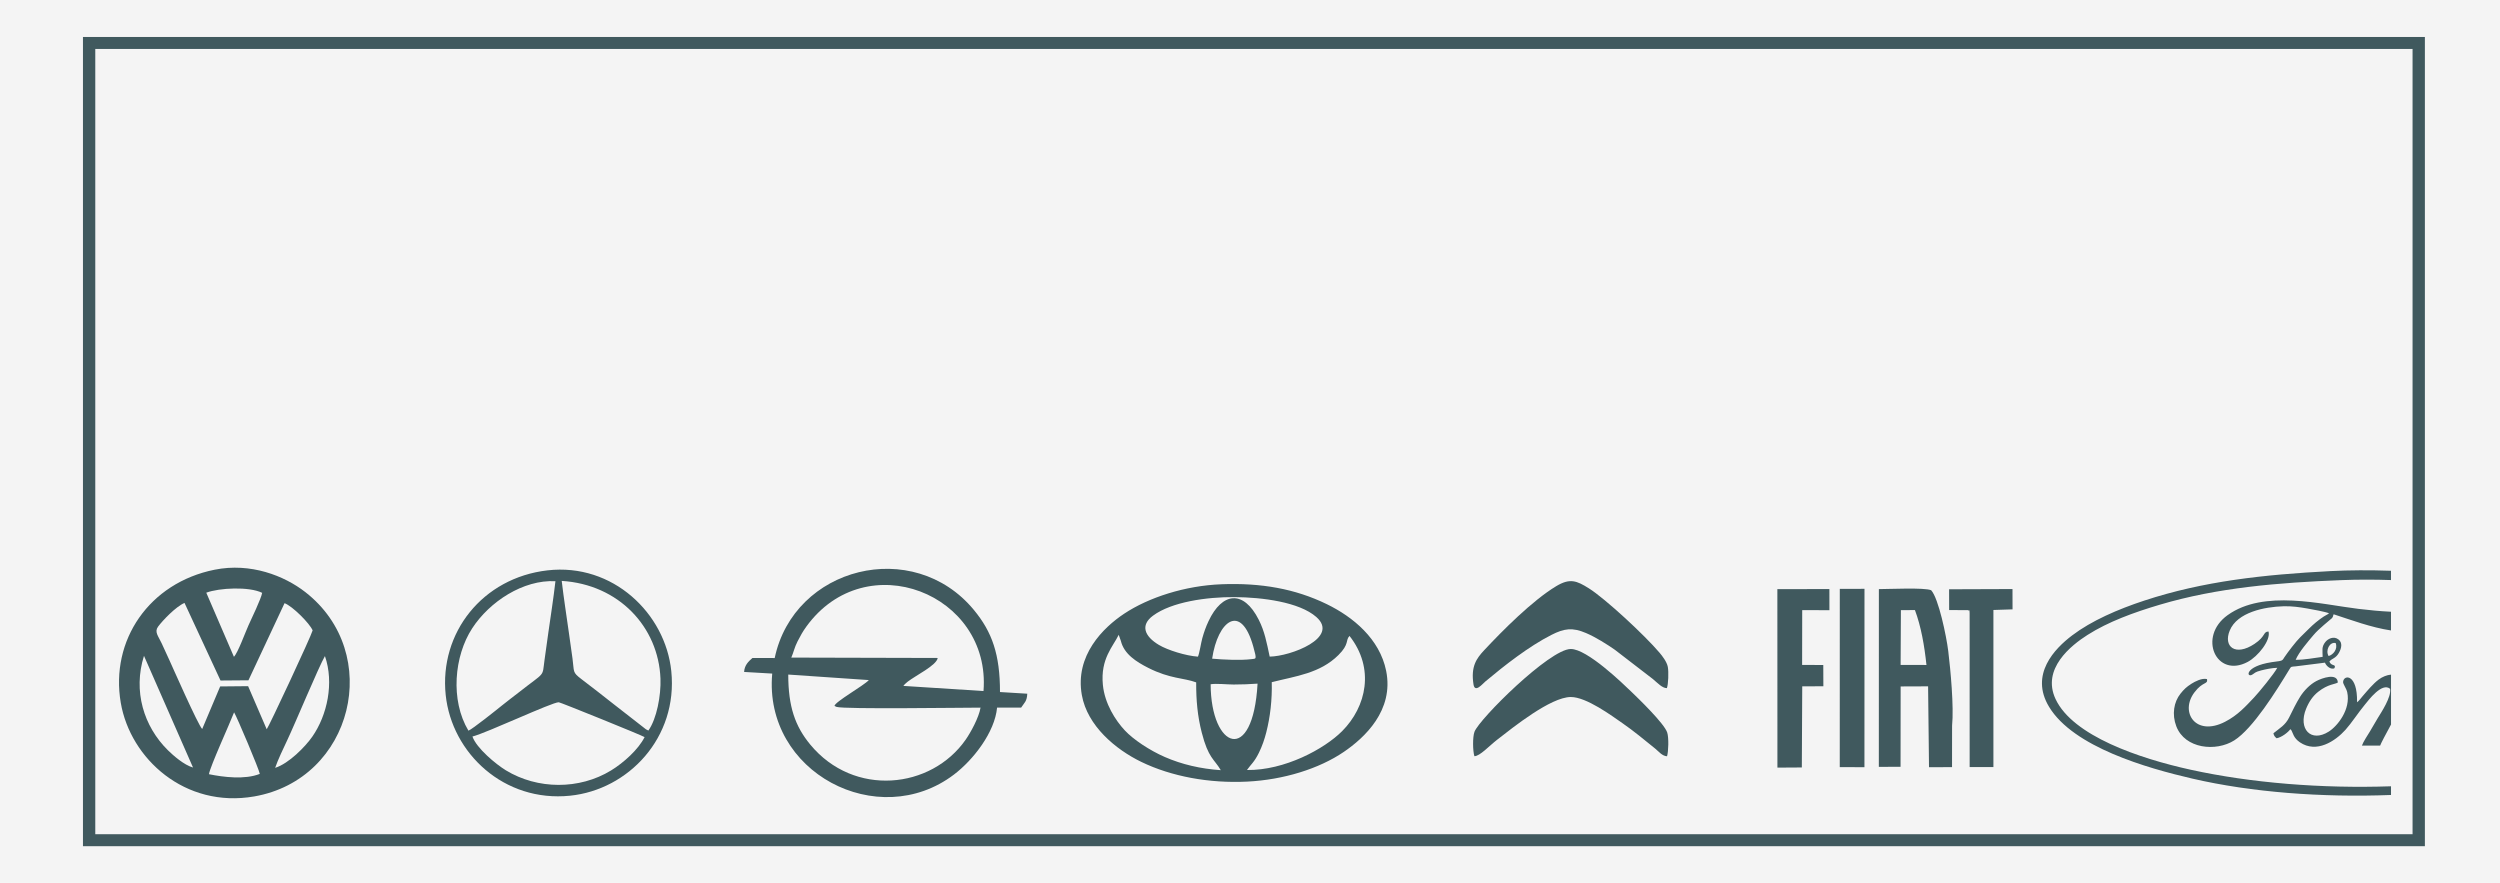
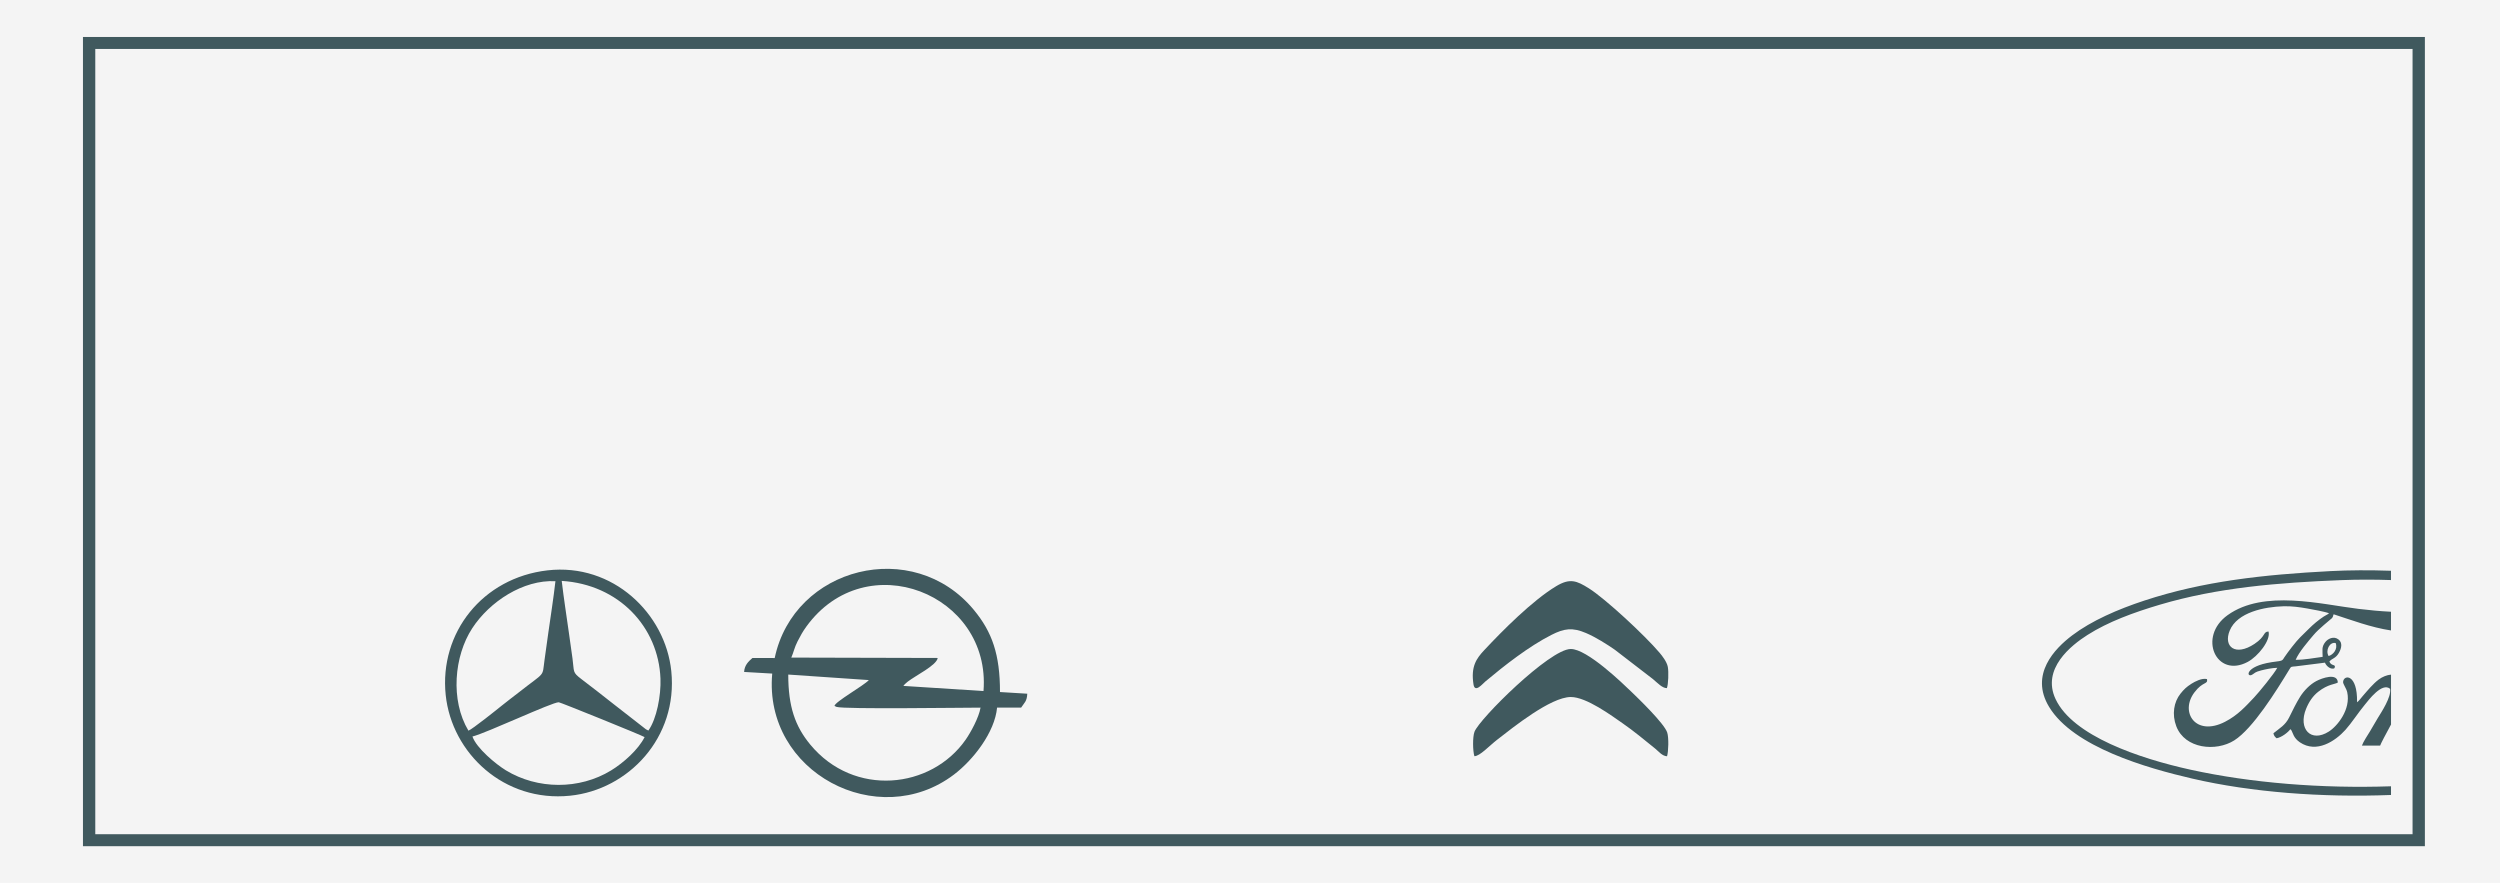
<svg xmlns="http://www.w3.org/2000/svg" viewBox="0 0 2800.17 988.97" style="shape-rendering:geometricPrecision; text-rendering:geometricPrecision; image-rendering:optimizeQuality; fill-rule:evenodd; clip-rule:evenodd" version="1.1" height="28.672mm" width="81.181mm" xml:space="preserve">
  <defs>
    <style type="text/css">
   
    .fil1 {fill:#40595E}
    .fil0 {fill:#F4F4F4}
   
  </style>
  </defs>
  <g id="Ebene_x0020_1">
    <polygon points="-0,0 2800.17,0 2800.17,988.97 -0,988.97" class="fil0" />
    <path d="M92.92 41.41l2623.11 0 0 906.38 -2623.11 0 0 -906.38zm13.8 13.41l0 879.55 2595.51 0 0 -879.55 -2595.51 0z" class="fil1" />
    <path d="M613.26 638.83c-72.77,8.35 -121.35,69.91 -114.04,139.65 6.81,64.94 65.14,120.35 139.26,112.76 65.35,-6.68 121.06,-65.12 113.41,-139.58 -6.62,-64.48 -65.46,-121.23 -138.63,-112.83zm-84.09 186.11c4.5,13.05 26.34,31.12 37.47,37.88 35.48,21.56 82.17,21.89 117.8,0.12 14.07,-8.59 30.68,-23.56 37.55,-37.34 -2.17,-1.68 -94.18,-38.91 -96.12,-39.02 -6.87,-0.4 -80.91,34.44 -96.7,38.36zm197.05 -6.67c9.32,-13.02 14.28,-39.33 13.55,-58.24 -2.25,-57.75 -46.63,-105.44 -110.6,-109.38 2.28,19.74 5.42,39.32 8.1,58.64 1.32,9.52 2.62,18.51 3.97,28.27 2.12,15.34 -0.47,15.11 10.11,23.18 12.28,9.37 24.52,18.83 36.9,28.65l27.8 21.65c1.88,1.39 3.03,2.36 4.87,3.8 2.63,2.07 2.56,2.23 5.29,3.43zm-201.55 0.12c4.05,-1.35 32.23,-23.87 37.53,-28.19 6.31,-5.16 12.75,-9.85 18.78,-14.6 30.6,-24.09 26.14,-16.37 28.96,-36.62 1.37,-9.88 2.69,-19.38 4.1,-29.41 2.71,-19.2 5.92,-39.5 8.09,-58.6 -36.19,-1.84 -73.81,22.96 -93.23,52.76 -20.28,31.12 -24.65,80.59 -4.23,114.66z" class="fil1" />
-     <path d="M240.42 638.1c-73.32,14.74 -117.13,79.02 -105.16,149.02 10.73,62.71 71.95,118.38 149.37,104.96 110.8,-19.2 145.29,-160.46 57.34,-228.91 -23.62,-18.38 -61.31,-33.15 -101.55,-25.07zm-13.95 178.42l20.13 -47.67 31.3 -0.3 20.82 48.27c2.09,-2.08 50.04,-104.78 51.45,-110.75 -3.3,-7.82 -22.43,-27.08 -31.46,-30.47l-40.44 86.38 -31.28 0.25 -40.33 -86.92c-9.78,4.19 -24.31,19.47 -29.55,26.48 -4.45,5.96 0.12,10.51 3.82,18.48 3.16,6.84 5.71,12.51 8.94,19.45 2.07,4.44 32.12,72.8 36.6,76.79zm7.55 50.63c16.42,3.36 40.4,6.27 56.96,-0.34 -0.49,-4.38 -25.67,-64 -28.79,-68.95 -5.15,13.38 -26.62,60.13 -28.18,69.29zm-17.83 -7.49l-54.92 -125.08c-12.43,39.34 -0.34,79.02 26.84,105.78 5.82,5.73 18.08,16.59 28.08,19.31zm91.99 0.38c15.3,-4.78 33.77,-23.65 41.68,-35.03 16.71,-24.02 24.5,-60.15 14.09,-90.17 -6.71,11.43 -33.31,75.36 -42.2,94.16 -4.36,9.22 -10.57,22.19 -13.57,31.04zm-77.13 -196.17l30.95 71.79c4.46,-4.41 12.83,-27.63 16.34,-35.3 3.26,-7.11 14.27,-30.07 15.29,-36.34 -14.54,-7.25 -48.07,-5.63 -62.59,-0.16z" class="fil1" />
-     <path d="M2610.17 639.68c-74.54,3.88 -142.2,11.24 -208.24,32.96 -30.04,9.88 -59.28,22.63 -81.03,39.09 -19.42,14.69 -47.78,43.72 -25.77,80.03 27.27,45 109.41,68.52 160.54,80.36 65.89,15.26 144.57,21.3 222.42,18.31l0 -9.74c-77.92,2.66 -157.01,-3.74 -224.45,-18.56 -57.67,-12.67 -131.85,-37.88 -151.23,-79.06 -16,-34.02 17.58,-60.34 35.72,-71.88 23.17,-14.76 51.64,-25.18 81.18,-33.93 64.47,-19.1 132.03,-24.68 203.25,-27.48 18.27,-0.72 36.86,-0.71 55.52,-0.07l0 -10.41c-23.61,-0.83 -46.66,-0.73 -67.92,0.37zm-69.23 67.66c-6.39,0.17 -2.82,5.25 -15.78,13.87 -21.39,14.24 -35.11,3.12 -27.73,-14.9 8.39,-20.52 38.86,-26.66 60.28,-27.25 9.57,-0.26 17.79,0.97 26.79,2.52 4.24,0.71 21.44,3.89 24.21,5.39 -1.42,1.19 -4.25,2.45 -6.09,3.67 -5.69,3.71 -11.69,8.79 -16.38,13.47 -3.56,3.55 -6.07,5.99 -10.02,9.88 -4.49,4.41 -13.76,16.48 -17.58,22.22 -1.75,2.65 -1.75,3.67 -5.8,4.29 -2.91,0.44 -5.56,0.73 -8.53,1.19 -30.5,4.76 -28.15,17.75 -21.74,13.99 3.68,-2.15 2.68,-2.85 10.2,-4.81 5.16,-1.33 12.17,-2.76 17.93,-2.89 -2.97,6.07 -20.82,27.84 -25.96,33.23 -9.35,9.81 -18,19.72 -32.5,27.21 -32.89,16.99 -51.02,-10.77 -34.33,-32.91 9.63,-12.77 15.23,-8.53 14.11,-14.89 -5.63,-1.43 -13.45,2.68 -17.41,5.19 -5.77,3.68 -8.35,6.23 -12.31,11.14 -7.45,9.31 -9.78,23.2 -4.68,36.53 9.71,25.35 44.46,28.69 64.85,15.83 20.92,-13.2 47.17,-55.47 61.57,-79.19 2.48,-4.08 1.96,-3.2 7.45,-3.8l32.63 -4.11c1.3,3.34 5.1,6.73 8.33,6.67 0.09,0 1.62,0.24 2.38,-0.61 2.04,-4.9 -3.5,-1.61 -5.76,-7.26 2.92,-3.87 6.89,-3.11 10.67,-9.79 3,-5.27 4.18,-11.29 -0.36,-14.9 -5.43,-4.33 -11.88,-0.84 -14.74,2.65 -4.58,5.63 -3.15,9.6 -3.12,16.74 -9.36,1.25 -20.81,3.42 -30.21,3.3 3.73,-8.83 14.17,-20.8 19.64,-27.32 3.94,-4.69 7.16,-7.31 11.88,-11.58l9.24 -7.85c1.7,-2.34 0.83,-2.64 1.8,-4.22 19.31,6.22 41.82,14.77 64.22,18.11l0 -20.96c-12.21,-0.59 -24.06,-1.73 -36.41,-3.21 -41.49,-5 -106.02,-22.1 -146.61,7.04 -33.84,24.27 -12.71,71.14 22.5,52.37 11.44,-6.11 25.99,-24.14 23.36,-34.02zm67.25 27.45c5.09,-1.35 10.56,-7.79 7.92,-14.54 -6.88,-1.6 -11.69,8.39 -7.92,14.54zm69.91 20.83c-4.7,0.41 -9.65,2.44 -13.64,5.39 -6.46,4.78 -13.02,12.83 -18.19,18.78 -2,2.29 -3.96,5.2 -6.22,6.81 0.68,-32.14 -14.97,-31.25 -15.63,-22.83 -0.2,2.47 3.68,7.07 4.66,11.69 4.08,19.09 -10.87,37.75 -20.66,43.95 -20.08,12.75 -34.58,-3.06 -25.46,-25.46 3.38,-8.3 7.76,-14.48 13.59,-19.11 11.09,-8.79 19.32,-8.39 21.99,-10.41 -0.5,-11.21 -17.84,-4.9 -24.06,-1.62 -7.21,3.8 -13.88,10.79 -18.09,17.44 -4.11,6.48 -8.7,15.8 -12.32,23.21 -4.34,8.85 -10.49,11.98 -17.69,17.84 0.59,2.99 1.76,3.98 3.53,5.59 5.32,-0.79 13.08,-6.65 15.36,-10.13 1.3,1.1 0.6,0.22 1.59,1.88 1.33,2.25 2.03,7.93 9.17,12.79 18.66,12.68 39.65,-1.32 51.06,-13.99 6.9,-7.66 13.85,-18.63 21.66,-28.1 4.03,-4.88 19.21,-25.51 28.33,-17.84 1.65,9.16 -10.09,26.68 -13.92,32.97 -3.09,5.09 -5.72,9.84 -8.67,14.77 -2.44,4.05 -7.5,11.58 -8.98,15.89l20.42 -0.02c0.66,-2.09 6.5,-13.22 12.18,-23.62l0 -55.89z" class="fil1" />
+     <path d="M2610.17 639.68c-74.54,3.88 -142.2,11.24 -208.24,32.96 -30.04,9.88 -59.28,22.63 -81.03,39.09 -19.42,14.69 -47.78,43.72 -25.77,80.03 27.27,45 109.41,68.52 160.54,80.36 65.89,15.26 144.57,21.3 222.42,18.31l0 -9.74c-77.92,2.66 -157.01,-3.74 -224.45,-18.56 -57.67,-12.67 -131.85,-37.88 -151.23,-79.06 -16,-34.02 17.58,-60.34 35.72,-71.88 23.17,-14.76 51.64,-25.18 81.18,-33.93 64.47,-19.1 132.03,-24.68 203.25,-27.48 18.27,-0.72 36.86,-0.71 55.52,-0.07l0 -10.41c-23.61,-0.83 -46.66,-0.73 -67.92,0.37zm-69.23 67.66c-6.39,0.17 -2.82,5.25 -15.78,13.87 -21.39,14.24 -35.11,3.12 -27.73,-14.9 8.39,-20.52 38.86,-26.66 60.28,-27.25 9.57,-0.26 17.79,0.97 26.79,2.52 4.24,0.71 21.44,3.89 24.21,5.39 -1.42,1.19 -4.25,2.45 -6.09,3.67 -5.69,3.71 -11.69,8.79 -16.38,13.47 -3.56,3.55 -6.07,5.99 -10.02,9.88 -4.49,4.41 -13.76,16.48 -17.58,22.22 -1.75,2.65 -1.75,3.67 -5.8,4.29 -2.91,0.44 -5.56,0.73 -8.53,1.19 -30.5,4.76 -28.15,17.75 -21.74,13.99 3.68,-2.15 2.68,-2.85 10.2,-4.81 5.16,-1.33 12.17,-2.76 17.93,-2.89 -2.97,6.07 -20.82,27.84 -25.96,33.23 -9.35,9.81 -18,19.72 -32.5,27.21 -32.89,16.99 -51.02,-10.77 -34.33,-32.91 9.63,-12.77 15.23,-8.53 14.11,-14.89 -5.63,-1.43 -13.45,2.68 -17.41,5.19 -5.77,3.68 -8.35,6.23 -12.31,11.14 -7.45,9.31 -9.78,23.2 -4.68,36.53 9.71,25.35 44.46,28.69 64.85,15.83 20.92,-13.2 47.17,-55.47 61.57,-79.19 2.48,-4.08 1.96,-3.2 7.45,-3.8l32.63 -4.11c1.3,3.34 5.1,6.73 8.33,6.67 0.09,0 1.62,0.24 2.38,-0.61 2.04,-4.9 -3.5,-1.61 -5.76,-7.26 2.92,-3.87 6.89,-3.11 10.67,-9.79 3,-5.27 4.18,-11.29 -0.36,-14.9 -5.43,-4.33 -11.88,-0.84 -14.74,2.65 -4.58,5.63 -3.15,9.6 -3.12,16.74 -9.36,1.25 -20.81,3.42 -30.21,3.3 3.73,-8.83 14.17,-20.8 19.64,-27.32 3.94,-4.69 7.16,-7.31 11.88,-11.58l9.24 -7.85c1.7,-2.34 0.83,-2.64 1.8,-4.22 19.31,6.22 41.82,14.77 64.22,18.11l0 -20.96c-12.21,-0.59 -24.06,-1.73 -36.41,-3.21 -41.49,-5 -106.02,-22.1 -146.61,7.04 -33.84,24.27 -12.71,71.14 22.5,52.37 11.44,-6.11 25.99,-24.14 23.36,-34.02zm67.25 27.45c5.09,-1.35 10.56,-7.79 7.92,-14.54 -6.88,-1.6 -11.69,8.39 -7.92,14.54m69.91 20.83c-4.7,0.41 -9.65,2.44 -13.64,5.39 -6.46,4.78 -13.02,12.83 -18.19,18.78 -2,2.29 -3.96,5.2 -6.22,6.81 0.68,-32.14 -14.97,-31.25 -15.63,-22.83 -0.2,2.47 3.68,7.07 4.66,11.69 4.08,19.09 -10.87,37.75 -20.66,43.95 -20.08,12.75 -34.58,-3.06 -25.46,-25.46 3.38,-8.3 7.76,-14.48 13.59,-19.11 11.09,-8.79 19.32,-8.39 21.99,-10.41 -0.5,-11.21 -17.84,-4.9 -24.06,-1.62 -7.21,3.8 -13.88,10.79 -18.09,17.44 -4.11,6.48 -8.7,15.8 -12.32,23.21 -4.34,8.85 -10.49,11.98 -17.69,17.84 0.59,2.99 1.76,3.98 3.53,5.59 5.32,-0.79 13.08,-6.65 15.36,-10.13 1.3,1.1 0.6,0.22 1.59,1.88 1.33,2.25 2.03,7.93 9.17,12.79 18.66,12.68 39.65,-1.32 51.06,-13.99 6.9,-7.66 13.85,-18.63 21.66,-28.1 4.03,-4.88 19.21,-25.51 28.33,-17.84 1.65,9.16 -10.09,26.68 -13.92,32.97 -3.09,5.09 -5.72,9.84 -8.67,14.77 -2.44,4.05 -7.5,11.58 -8.98,15.89l20.42 -0.02c0.66,-2.09 6.5,-13.22 12.18,-23.62l0 -55.89z" class="fil1" />
    <path d="M867.7 737.04l-24.93 -0.03c-4.54,3.95 -8.83,7.99 -9.33,15.61l31.5 1.83c-9.92,110.77 118.69,177.71 203.67,113.03 21.61,-16.45 45.62,-47.28 48.18,-74.89l26.94 0c3.45,-5.36 6.58,-6.97 6.88,-15.6l-30.55 -1.87c-0,-42.15 -8.79,-67.24 -29.31,-92.03 -67.86,-81.98 -201.52,-48.41 -223.04,53.95zm230.55 55.55c-21.74,0.02 -152.36,1.92 -161.16,-0.79l-2.42 -1.12c0.49,-4.6 32.93,-22.75 38.5,-28.95l-90.27 -6.18c-0,35.93 7.7,57.9 24.65,78.42 48.85,59.14 135.52,49.96 174.16,-5.62 5.45,-7.84 14.77,-24.74 16.55,-35.74zm-211.95 -56.05l164 0.43c-1.14,8.18 -24.53,19.55 -33.46,26.44 -0.12,0.09 -2.42,2.04 -2.57,2.19 -1.52,1.46 -1.2,1.14 -2.42,2.66l89.74 5.75c8.68,-108.81 -131.64,-164.61 -198.55,-72.02 -3.93,5.44 -6.41,9.96 -9.73,16.42 -3.48,6.73 -4.44,12.31 -6.99,18.13z" class="fil1" />
-     <path d="M1368.06 654.41c-40.71,1.56 -81.36,14.7 -108.85,32.92 -23.61,15.66 -55.45,46.91 -47.46,91.29 6.19,34.38 37.73,60.76 66.54,74.73 33.9,16.44 76.24,24.19 118.65,22.1 40.76,-2.01 80.55,-14.42 108.24,-33.29 23.2,-15.81 56.32,-46.44 47.42,-90.71 -7.24,-36.01 -37.26,-60.55 -66.51,-74.77 -35.61,-17.31 -73.66,-23.98 -118.03,-22.28zm-0.68 208.24c-7.34,-12.56 -13.95,-13.21 -21.37,-42.26 -4.71,-18.44 -6.27,-35.75 -6.21,-56.09 -13.72,-5.14 -29.15,-3.8 -53.63,-16.23 -13.34,-6.77 -27.19,-15.41 -30.74,-30.3l-2.4 -6.75c-6.17,12.97 -20.61,26.71 -17.74,56.03 2.07,21.18 14.13,39.83 24.56,51.02 9.53,10.23 27.82,22.42 44.99,29.88 18.93,8.23 39.82,13.16 62.54,14.69zm-25.61 -127.16c1.69,-3.59 3.46,-15.59 4.88,-20.61 1.95,-6.9 3.84,-12.44 7.05,-19.27 15.12,-32.16 39,-35.5 56.22,-1.38 6.54,12.95 8.82,25.28 12.21,41.21 23.47,-0.3 78.66,-21.2 52.17,-44.42 -19.11,-16.75 -60.58,-22 -91.34,-22.23 -31.41,-0.23 -70.59,5.32 -91.52,20.8 -14.53,10.74 -9.49,23.18 6.63,32.77 9.92,5.9 30.2,12.19 43.69,13.12zm15.9 2.24c12.12,1.16 32.26,2.07 44.13,0.54 5.27,-0.68 6.11,0.92 1.98,-14 -13.76,-49.67 -39.84,-28.92 -46.1,13.46zm66.78 26.35c0.52,19.35 -1.69,38.83 -6.16,56.3 -1.98,7.74 -4.58,15.33 -8.23,22.77 -5.15,10.5 -8.93,12.96 -13.38,19.31 42.1,0.56 86.67,-23.56 106.54,-43.49 27.33,-27.4 36.85,-70.38 8.33,-106.69 -4.79,4.9 0.11,9.02 -12.43,21.44 -20.72,20.53 -47.58,23.5 -74.68,30.36zm-15.89 1.64c-8.98,0.6 -17.83,1.02 -26.84,0.99 -7.27,-0.02 -19.3,-1.36 -25.72,-0.31 0.27,72.5 47.41,90.9 52.56,-0.68z" class="fil1" />
    <path d="M1651.42 846.99c6.16,-0.04 16.5,-11.48 25.35,-18.34 18.24,-14.15 60.01,-47.79 82.54,-47.95 17.55,-0.13 46.37,21.31 57.77,29.18 12.85,8.88 24.89,18.94 36.75,28.52 4.12,3.33 7.76,8.35 13.36,8.68 1.61,-5.09 2.1,-20.89 0.19,-26.64 -3.35,-10.12 -31.96,-37.78 -40.21,-45.7 -9.27,-8.91 -49.43,-47.97 -67.87,-47.82 -23.72,0.19 -102.4,78.34 -107.79,92.73 -2.2,5.86 -1.91,21.61 -0.09,27.35zm215.61 -76.23c1.65,-4.45 2.09,-18.08 1.04,-23.8 -1.08,-5.8 -6.54,-12.65 -9.24,-15.84 -16.68,-19.7 -60.97,-60.72 -79.15,-72.12 -13.67,-8.57 -21.22,-11.73 -36.66,-2.43 -26.63,16.04 -60.03,49.67 -80.62,71.69 -8.69,9.3 -15.11,18.2 -12,38.27 1.55,10.07 10.1,-0.54 13.3,-3.22 21.3,-17.87 48.69,-39.33 74.04,-52.2 14.16,-7.19 23.37,-8.62 38.68,-2.08 10.99,4.7 23.7,12.73 32.39,18.81l42.42 32.65c5.81,4.86 10.51,10.2 15.81,10.28z" class="fil1" />
-     <path d="M2204.19 683.42c2.13,1.46 1.56,-2.16 1.93,3.15l0.02 172.56 26.62 0.02 0 -175.94 21.43 -0.69 -0.06 -22.75 -71.01 0.26 0.06 23.26 21.01 0.13zm-155.12 0.05l-0.03 -23.69 -58.27 0.12 0.06 199.89 27.34 -0.17 0.46 -90.91 23.67 -0.01 -0.1 -23.85 -23.7 -0.1 0.1 -61.35 30.47 0.05zm11.62 -9.64l-0.04 185.4 27.65 0.07 0.05 -199.78 -27.66 0.04 0 14.27zm68.06 185l0.1 -89.97 30.75 -0.12 1.02 90.55 25.79 -0.03 0.06 -46.42c2.12,-21.1 -1.69,-62.32 -4.3,-83.61 -2.05,-16.71 -10.84,-59.03 -19.11,-68.12 -7.63,-3.24 -47.45,-1.27 -58.59,-1.27l-0.05 199.09 24.33 -0.08zm0.08 -114.1l28.94 0.08c-2.26,-21.49 -6.04,-43.15 -12.91,-61.5l-15.73 0.1 -0.3 61.32z" class="fil1" />
  </g>
</svg>